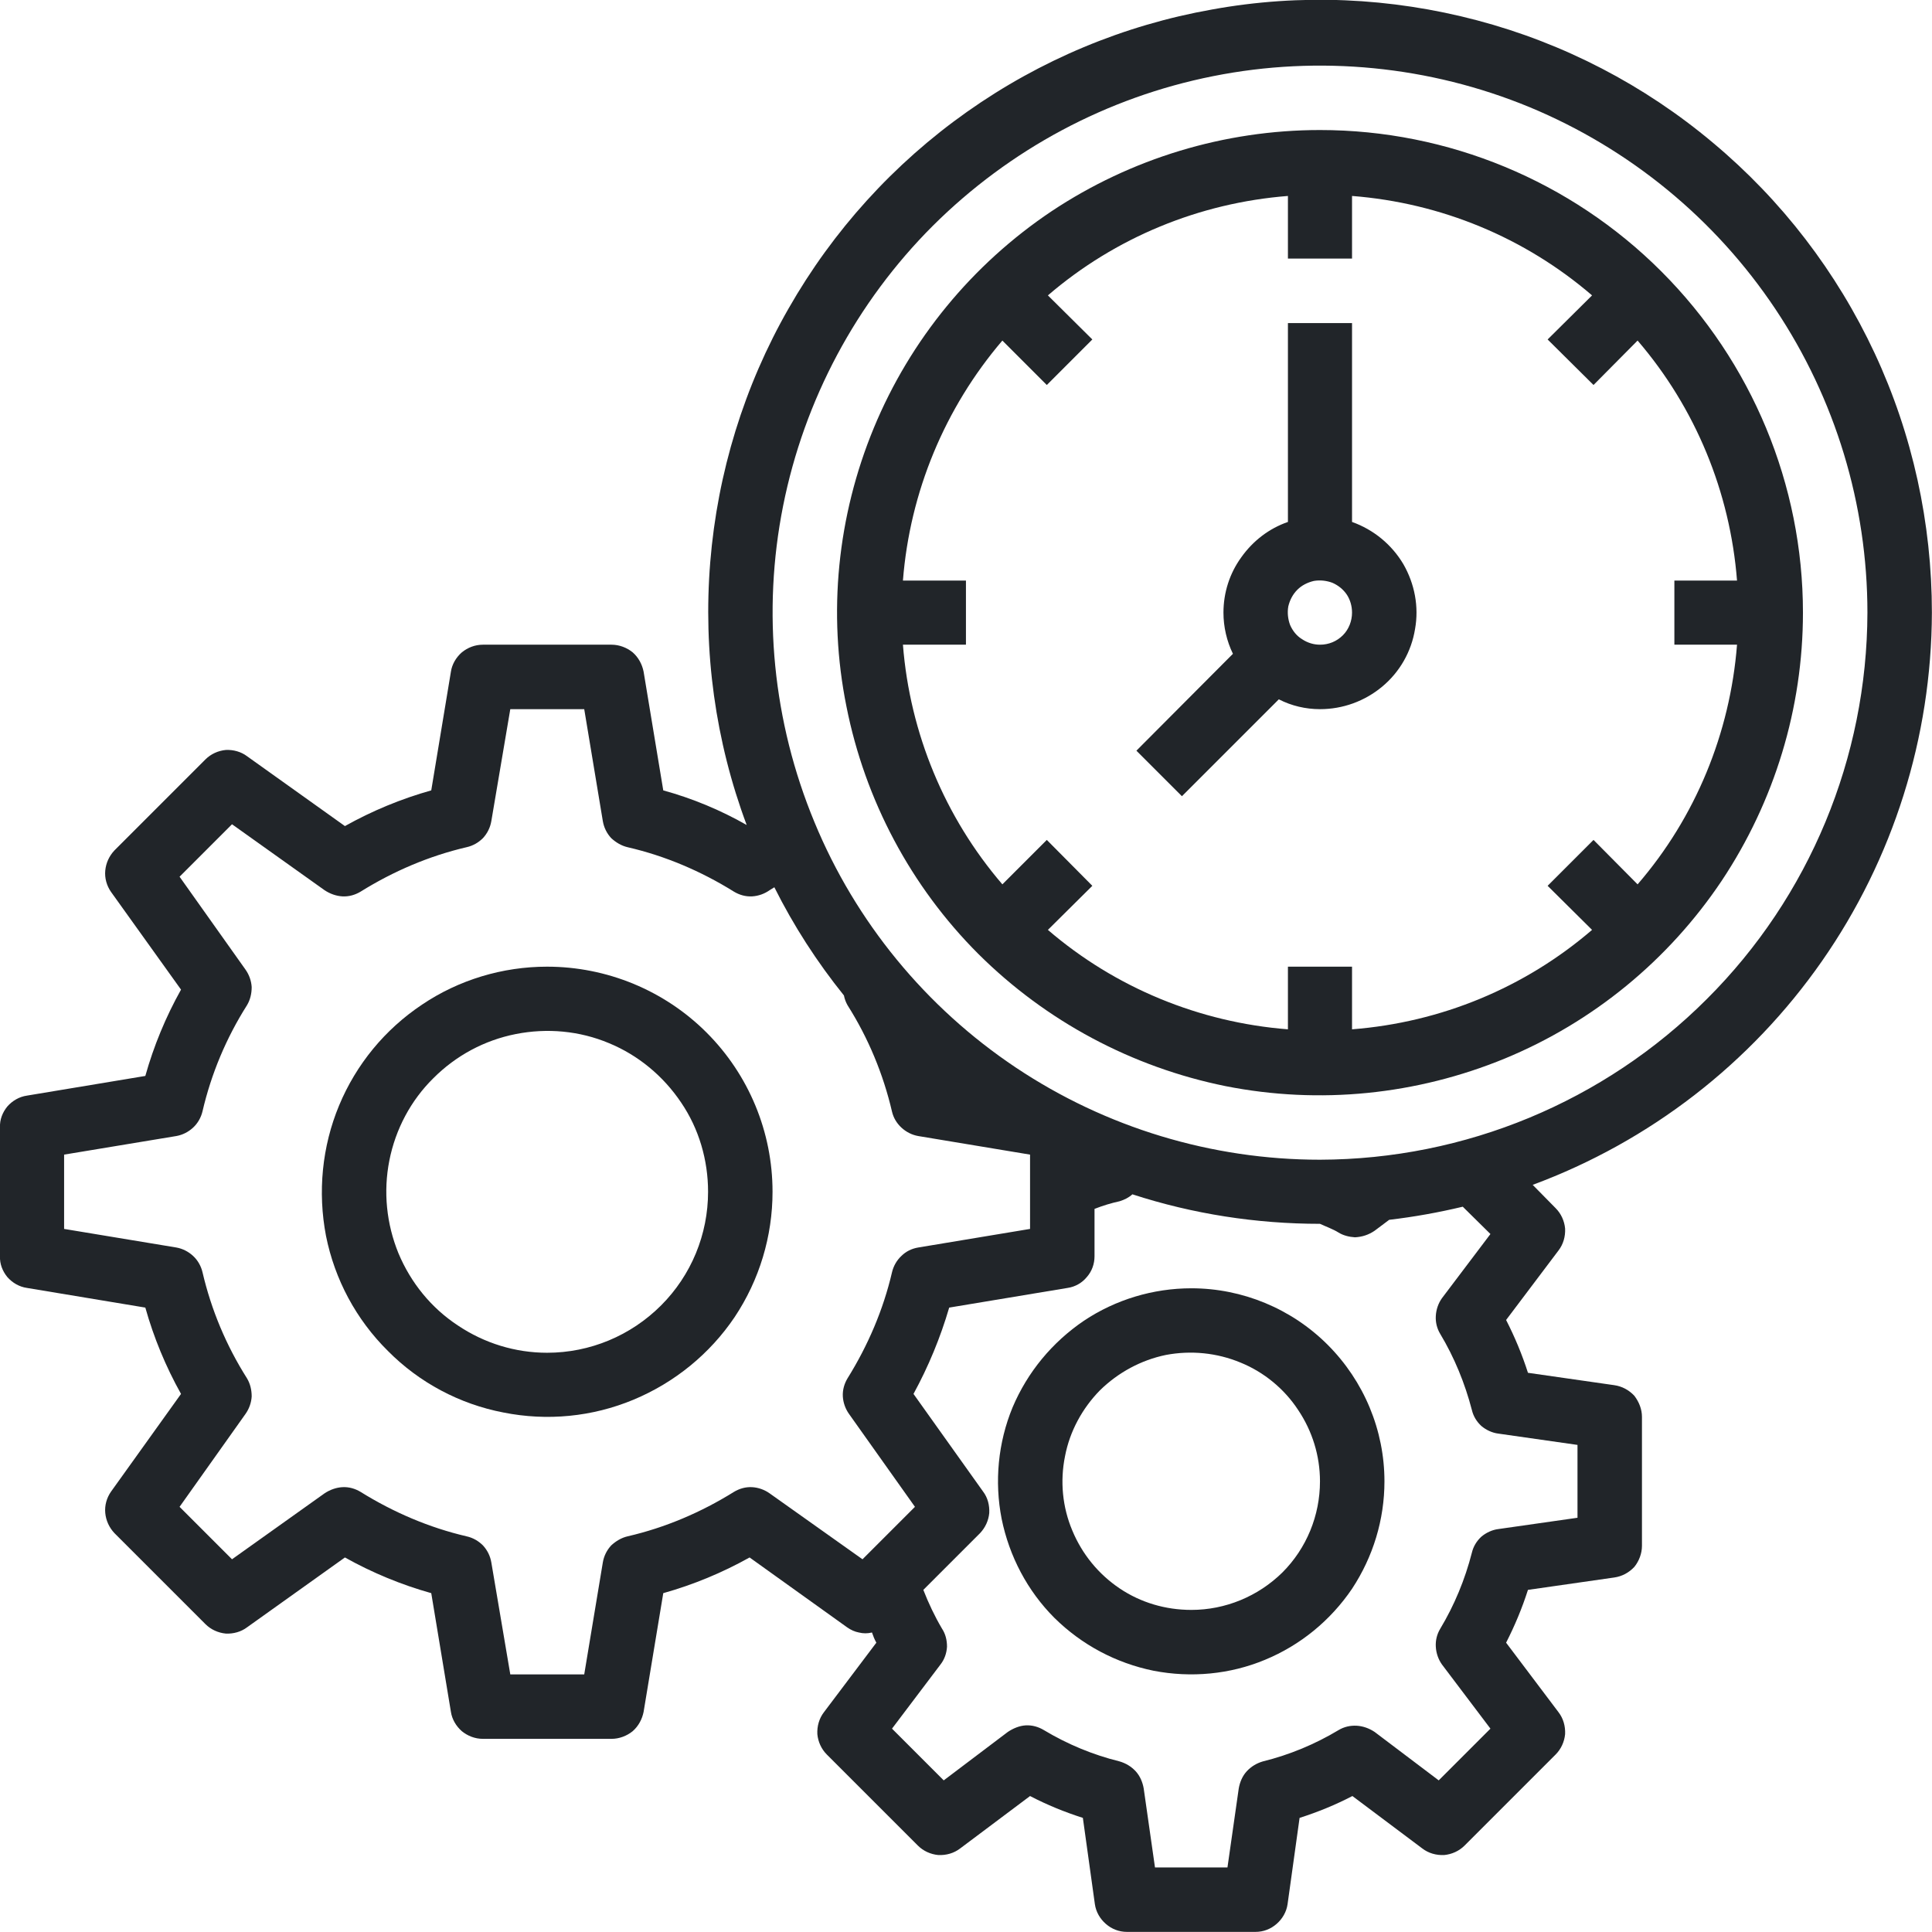
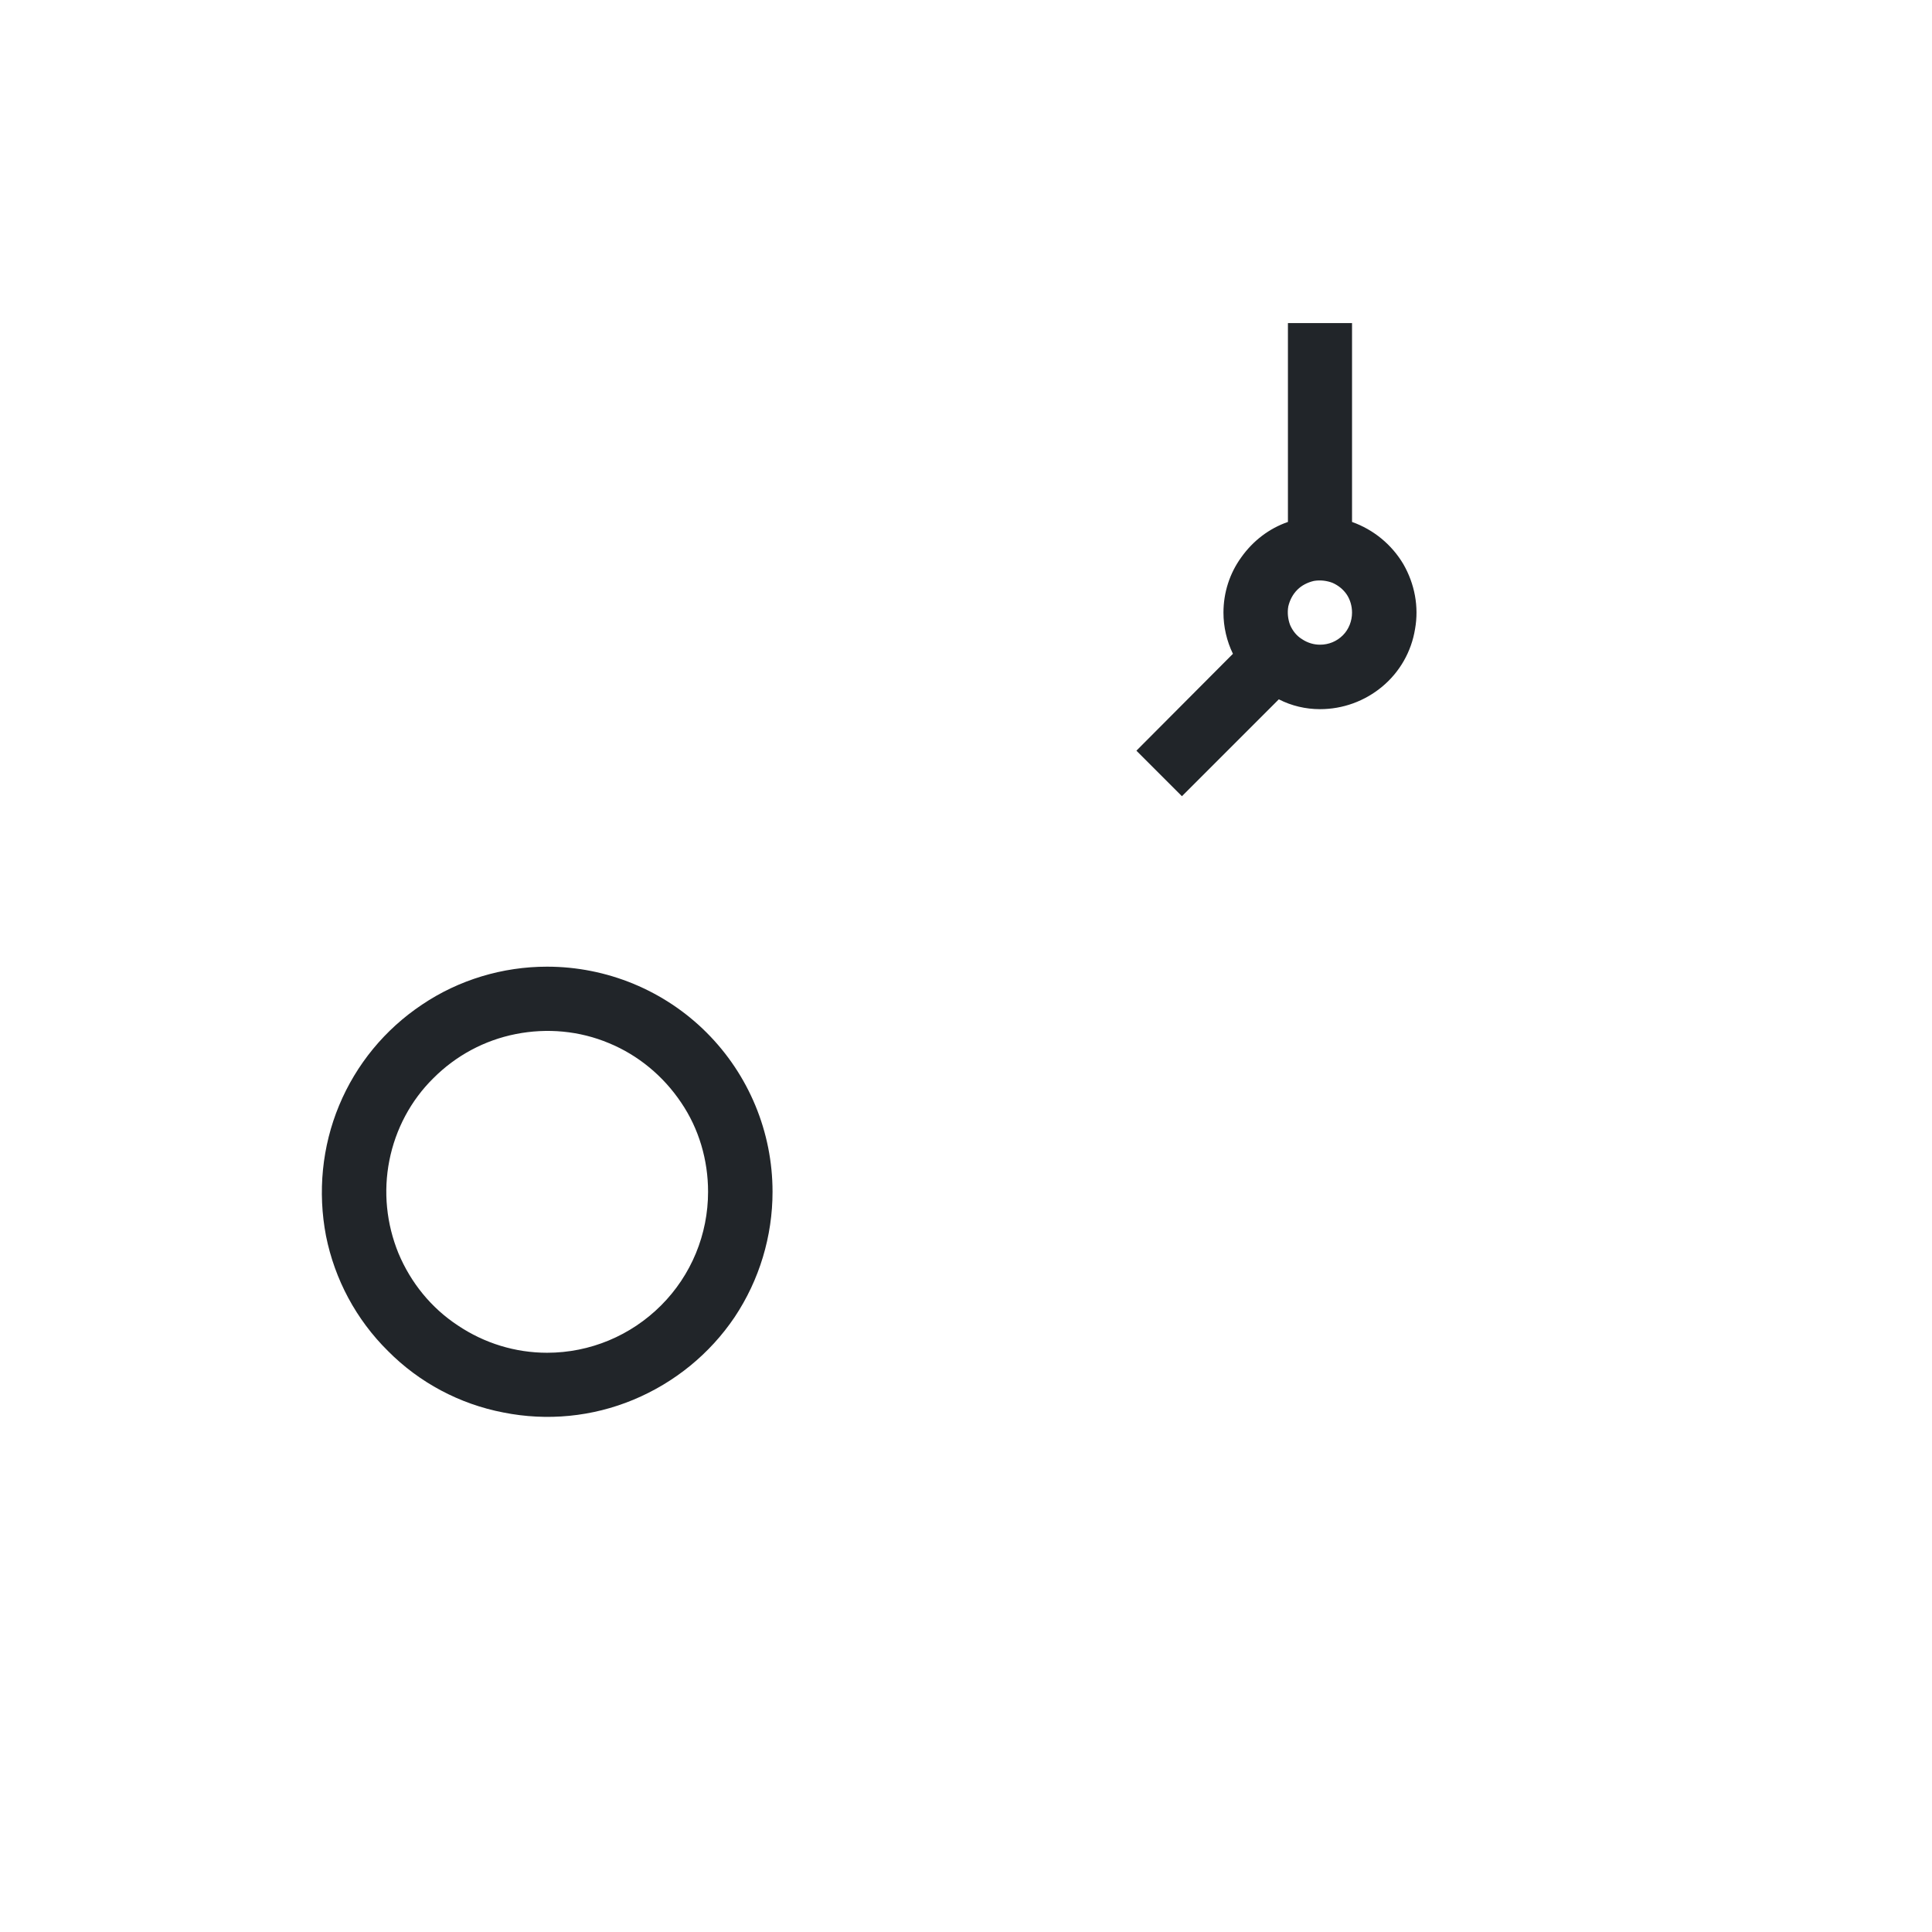
<svg xmlns="http://www.w3.org/2000/svg" width="53.043" height="53.043" viewBox="0 0 53.043 53.043" fill="none">
  <desc>
			Created with Pixso.
	</desc>
  <defs />
-   <path id="path" d="M32.71 35.37C31.66 35.37 30.63 35.68 29.76 36.26C28.89 36.85 28.21 37.67 27.8 38.64C27.4 39.61 27.3 40.68 27.5 41.7C27.71 42.73 28.21 43.68 28.95 44.42C29.7 45.16 30.64 45.66 31.67 45.87C32.7 46.07 33.77 45.97 34.73 45.57C35.7 45.17 36.53 44.49 37.12 43.62C37.7 42.74 38.01 41.72 38.01 40.67C38.01 39.27 37.45 37.92 36.45 36.92C35.46 35.93 34.11 35.37 32.71 35.37ZM32.71 44.2C32 44.2 31.32 44 30.74 43.61C30.16 43.22 29.71 42.67 29.44 42.02C29.17 41.38 29.1 40.67 29.24 39.98C29.37 39.3 29.71 38.67 30.2 38.17C30.7 37.68 31.33 37.34 32.01 37.2C32.7 37.07 33.41 37.14 34.06 37.41C34.7 37.67 35.26 38.13 35.64 38.71C36.03 39.29 36.24 39.97 36.24 40.67C36.24 41.61 35.87 42.51 35.21 43.17C34.54 43.83 33.64 44.2 32.71 44.2Z" fill="#212529" fill-opacity="1" fill-rule="nonzero" />
  <path id="path" d="M15.02 26.54C13.8 26.54 12.6 26.9 11.59 27.58C10.57 28.26 9.78 29.22 9.31 30.35C8.84 31.48 8.72 32.73 8.95 33.93C9.19 35.13 9.78 36.23 10.65 37.09C11.51 37.96 12.62 38.55 13.82 38.78C15.02 39.02 16.26 38.9 17.39 38.43C18.52 37.96 19.49 37.17 20.17 36.16C20.85 35.14 21.21 33.94 21.21 32.72C21.21 31.08 20.56 29.51 19.4 28.35C18.24 27.19 16.66 26.54 15.02 26.54ZM15.02 37.14C14.15 37.14 13.3 36.88 12.57 36.39C11.84 35.91 11.28 35.22 10.94 34.41C10.61 33.6 10.52 32.72 10.69 31.86C10.86 31 11.28 30.21 11.9 29.6C12.52 28.98 13.3 28.56 14.16 28.39C15.02 28.22 15.91 28.3 16.72 28.64C17.52 28.97 18.21 29.54 18.7 30.27C19.19 30.99 19.44 31.85 19.44 32.72C19.44 33.89 18.98 35.01 18.15 35.84C17.32 36.67 16.2 37.14 15.02 37.14Z" fill="#212529" fill-opacity="1" fill-rule="nonzero" />
  <path id="path" d="M37.12 14.33L37.12 8.87L35.36 8.87L35.36 14.33C34.84 14.51 34.4 14.85 34.08 15.3C33.76 15.74 33.59 16.27 33.59 16.82C33.59 17.21 33.68 17.6 33.85 17.95L31.2 20.61L32.45 21.86L35.11 19.2C35.46 19.38 35.85 19.47 36.24 19.47C36.87 19.47 37.47 19.25 37.95 18.85C38.43 18.45 38.75 17.89 38.85 17.27C38.96 16.66 38.84 16.03 38.53 15.49C38.21 14.95 37.71 14.54 37.12 14.33ZM36.24 17.7C36.07 17.7 35.9 17.65 35.75 17.55C35.6 17.46 35.49 17.32 35.42 17.16C35.36 17 35.34 16.82 35.37 16.65C35.41 16.48 35.49 16.32 35.62 16.19C35.74 16.07 35.9 15.99 36.07 15.95C36.24 15.92 36.42 15.94 36.58 16C36.74 16.07 36.88 16.18 36.98 16.33C37.07 16.47 37.12 16.64 37.12 16.82C37.12 17.05 37.03 17.28 36.87 17.44C36.7 17.61 36.48 17.7 36.24 17.7Z" fill="#212529" fill-opacity="1" fill-rule="nonzero" />
-   <path id="path" d="M53.04 16.82C53.04 14.36 52.51 11.93 51.47 9.7C50.43 7.47 48.92 5.5 47.03 3.92C45.15 2.34 42.94 1.19 40.56 0.56C38.18 -0.07 35.7 -0.18 33.28 0.26C30.85 0.69 28.56 1.65 26.55 3.07C24.54 4.49 22.87 6.33 21.65 8.47C20.43 10.6 19.7 12.98 19.5 15.43C19.3 17.88 19.64 20.35 20.5 22.65C19.78 22.24 19.01 21.92 18.21 21.7L17.67 18.44C17.63 18.24 17.53 18.05 17.37 17.91C17.21 17.78 17 17.7 16.79 17.7L13.26 17.7C13.04 17.7 12.84 17.78 12.68 17.91C12.52 18.05 12.41 18.24 12.38 18.44L11.84 21.7C11.02 21.93 10.22 22.26 9.47 22.68L6.78 20.76C6.62 20.64 6.41 20.58 6.2 20.59C5.99 20.61 5.79 20.7 5.64 20.85L3.14 23.35C3 23.5 2.91 23.69 2.89 23.9C2.87 24.11 2.93 24.32 3.05 24.49L4.97 27.17C4.55 27.92 4.22 28.72 3.99 29.54L0.74 30.08C0.53 30.11 0.34 30.22 0.2 30.38C0.07 30.54 -0.01 30.74 0 30.95L0 34.49C-0.01 34.7 0.07 34.9 0.2 35.06C0.34 35.22 0.53 35.33 0.74 35.36L3.99 35.9C4.22 36.72 4.55 37.52 4.97 38.27L3.05 40.95C2.93 41.12 2.87 41.33 2.89 41.54C2.91 41.75 3 41.94 3.14 42.09L5.64 44.59C5.79 44.74 5.99 44.83 6.2 44.85C6.41 44.86 6.62 44.8 6.78 44.68L9.47 42.76C10.22 43.18 11.02 43.51 11.84 43.74L12.38 47C12.41 47.2 12.52 47.39 12.68 47.53C12.84 47.66 13.04 47.74 13.26 47.74L16.79 47.74C17 47.74 17.21 47.66 17.37 47.53C17.53 47.39 17.63 47.2 17.67 47L18.21 43.74C19.03 43.51 19.83 43.18 20.58 42.76L23.26 44.68C23.36 44.75 23.47 44.8 23.58 44.82C23.7 44.85 23.82 44.85 23.94 44.82C23.97 44.91 24.01 45.01 24.06 45.1L22.62 47.01C22.49 47.18 22.43 47.39 22.44 47.61C22.46 47.82 22.55 48.02 22.7 48.17L25.2 50.67C25.35 50.82 25.55 50.91 25.76 50.93C25.98 50.94 26.19 50.88 26.36 50.75L28.28 49.31C28.74 49.55 29.23 49.75 29.73 49.91L30.06 52.28C30.09 52.49 30.2 52.68 30.36 52.82C30.52 52.96 30.72 53.04 30.94 53.04L34.47 53.04C34.69 53.04 34.89 52.96 35.05 52.82C35.21 52.68 35.32 52.49 35.35 52.28L35.68 49.91C36.18 49.75 36.67 49.55 37.13 49.31L39.05 50.75C39.22 50.88 39.43 50.94 39.65 50.93C39.86 50.91 40.06 50.82 40.21 50.67L42.71 48.17C42.86 48.02 42.95 47.82 42.97 47.61C42.98 47.39 42.92 47.18 42.79 47.01L41.35 45.1C41.59 44.63 41.79 44.15 41.95 43.65L44.32 43.31C44.53 43.28 44.72 43.18 44.87 43.02C45 42.86 45.08 42.65 45.08 42.44L45.08 38.9C45.08 38.69 45 38.49 44.87 38.32C44.72 38.16 44.53 38.06 44.32 38.03L41.95 37.69C41.79 37.19 41.59 36.71 41.35 36.24L42.79 34.33C42.92 34.16 42.98 33.95 42.97 33.73C42.95 33.52 42.86 33.32 42.71 33.17L42.08 32.53C45.29 31.34 48.06 29.2 50.02 26.39C51.98 23.58 53.03 20.24 53.04 16.82ZM23.68 42.81L21.13 41C20.99 40.9 20.82 40.84 20.65 40.83C20.47 40.82 20.3 40.87 20.15 40.96C19.25 41.52 18.27 41.94 17.23 42.18C17.06 42.22 16.91 42.31 16.78 42.43C16.66 42.56 16.58 42.72 16.55 42.9L16.04 45.97L14.01 45.97L13.49 42.9C13.46 42.72 13.38 42.56 13.26 42.43C13.14 42.31 12.99 42.22 12.81 42.18C11.78 41.94 10.8 41.52 9.9 40.96C9.75 40.87 9.58 40.82 9.4 40.83C9.23 40.84 9.06 40.9 8.91 41L6.37 42.81L4.93 41.37L6.74 38.82C6.84 38.68 6.9 38.51 6.91 38.34C6.91 38.16 6.87 37.99 6.78 37.84C6.21 36.94 5.8 35.96 5.56 34.93C5.52 34.76 5.43 34.6 5.3 34.48C5.17 34.36 5.01 34.28 4.84 34.25L1.76 33.74L1.76 31.7L4.84 31.19C5.01 31.16 5.17 31.08 5.3 30.96C5.43 30.84 5.52 30.68 5.56 30.51C5.8 29.48 6.21 28.5 6.78 27.6C6.87 27.45 6.91 27.28 6.91 27.1C6.9 26.93 6.84 26.76 6.74 26.62L4.93 24.07L6.37 22.63L8.91 24.44C9.06 24.54 9.23 24.6 9.4 24.61C9.58 24.62 9.75 24.57 9.9 24.48C10.8 23.92 11.78 23.5 12.81 23.26C12.99 23.22 13.14 23.13 13.26 23.01C13.38 22.88 13.46 22.72 13.49 22.54L14.01 19.47L16.04 19.47L16.55 22.54C16.58 22.72 16.66 22.88 16.78 23.01C16.91 23.13 17.06 23.22 17.23 23.26C18.27 23.5 19.25 23.92 20.15 24.48C20.3 24.57 20.47 24.62 20.65 24.61C20.82 24.6 20.99 24.54 21.13 24.44L21.26 24.36C21.79 25.42 22.43 26.41 23.17 27.33C23.19 27.43 23.22 27.51 23.27 27.6C23.84 28.5 24.25 29.49 24.49 30.52C24.53 30.69 24.62 30.84 24.75 30.96C24.88 31.08 25.04 31.16 25.21 31.19L28.28 31.7L28.28 33.74L25.21 34.25C25.03 34.28 24.87 34.36 24.75 34.48C24.62 34.6 24.53 34.76 24.49 34.93C24.25 35.96 23.83 36.94 23.27 37.84C23.18 37.99 23.13 38.16 23.14 38.34C23.15 38.51 23.21 38.68 23.31 38.82L25.12 41.37L23.68 42.81ZM43.31 39.67L43.31 41.67L41.14 41.98C40.97 42 40.8 42.08 40.67 42.19C40.54 42.31 40.45 42.46 40.41 42.63C40.22 43.37 39.93 44.07 39.54 44.72C39.45 44.87 39.41 45.04 39.42 45.21C39.43 45.39 39.49 45.56 39.59 45.7L40.92 47.46L39.5 48.88L37.74 47.55C37.59 47.45 37.42 47.39 37.25 47.38C37.07 47.37 36.9 47.41 36.75 47.5C36.1 47.89 35.4 48.18 34.67 48.36C34.5 48.41 34.35 48.5 34.23 48.63C34.11 48.76 34.04 48.93 34.01 49.1L33.7 51.27L31.71 51.27L31.4 49.1C31.37 48.93 31.3 48.76 31.18 48.63C31.06 48.5 30.91 48.41 30.74 48.36C30.01 48.18 29.31 47.89 28.66 47.5C28.51 47.41 28.34 47.36 28.16 47.37C27.99 47.38 27.82 47.45 27.67 47.55L25.91 48.88L24.49 47.46L25.82 45.7C25.93 45.56 25.99 45.39 26 45.21C26 45.03 25.96 44.86 25.86 44.71C25.66 44.37 25.49 44.01 25.35 43.65L26.91 42.09C27.05 41.94 27.14 41.75 27.16 41.54C27.17 41.33 27.12 41.12 26.99 40.95L25.08 38.27C25.49 37.52 25.82 36.72 26.06 35.9L29.31 35.36C29.52 35.33 29.71 35.22 29.84 35.06C29.98 34.9 30.05 34.7 30.05 34.49L30.05 33.19C30.28 33.1 30.51 33.03 30.74 32.98C30.87 32.94 30.99 32.88 31.09 32.79C32.75 33.33 34.49 33.6 36.24 33.6C36.39 33.67 36.61 33.75 36.75 33.84C36.88 33.92 37.04 33.96 37.2 33.97C37.4 33.96 37.58 33.9 37.74 33.79L38.14 33.49C38.82 33.41 39.49 33.29 40.16 33.13L40.92 33.88L39.59 35.64C39.49 35.78 39.43 35.95 39.42 36.13C39.41 36.3 39.45 36.47 39.54 36.62C39.93 37.27 40.22 37.98 40.41 38.71C40.45 38.88 40.54 39.03 40.67 39.15C40.8 39.26 40.97 39.34 41.14 39.36L43.31 39.67ZM36.24 31.84C33.27 31.84 30.36 30.96 27.89 29.31C25.42 27.66 23.49 25.31 22.36 22.57C21.22 19.82 20.92 16.8 21.5 13.89C22.08 10.98 23.51 8.3 25.61 6.2C27.72 4.1 30.39 2.67 33.31 2.09C36.22 1.51 39.25 1.81 41.99 2.94C44.74 4.08 47.09 6.01 48.74 8.48C50.39 10.95 51.27 13.85 51.27 16.82C51.26 20.8 49.68 24.62 46.86 27.43C44.04 30.25 40.22 31.83 36.24 31.84Z" fill="#212529" fill-opacity="1" fill-rule="nonzero" />
-   <path id="path" d="M36.24 3.57C33.62 3.57 31.05 4.35 28.87 5.8C26.69 7.26 24.99 9.33 23.99 11.75C22.99 14.17 22.72 16.83 23.24 19.4C23.75 21.97 25.01 24.34 26.86 26.19C28.72 28.04 31.08 29.3 33.65 29.82C36.23 30.33 38.89 30.06 41.32 29.06C43.74 28.06 45.81 26.36 47.27 24.18C48.72 22 49.5 19.44 49.5 16.82C49.5 13.31 48.1 9.94 45.61 7.45C43.13 4.97 39.76 3.57 36.24 3.57ZM44.96 24.28L43.75 23.06L42.49 24.32L43.71 25.53C41.86 27.12 39.56 28.07 37.12 28.26L37.12 26.54L35.36 26.54L35.36 28.26C32.93 28.07 30.62 27.12 28.77 25.53L29.99 24.32L28.74 23.06L27.52 24.28C25.94 22.44 24.98 20.13 24.79 17.7L26.52 17.7L26.52 15.94L24.79 15.94C24.98 13.51 25.94 11.2 27.52 9.35L28.74 10.57L29.99 9.32L28.77 8.11C30.62 6.52 32.93 5.57 35.36 5.38L35.36 7.1L37.12 7.1L37.12 5.38C39.56 5.57 41.86 6.52 43.71 8.11L42.49 9.32L43.75 10.57L44.96 9.35C46.55 11.2 47.5 13.51 47.69 15.94L45.97 15.94L45.97 17.7L47.69 17.7C47.5 20.13 46.55 22.44 44.96 24.28Z" fill="#212529" fill-opacity="1" fill-rule="nonzero" />
</svg>